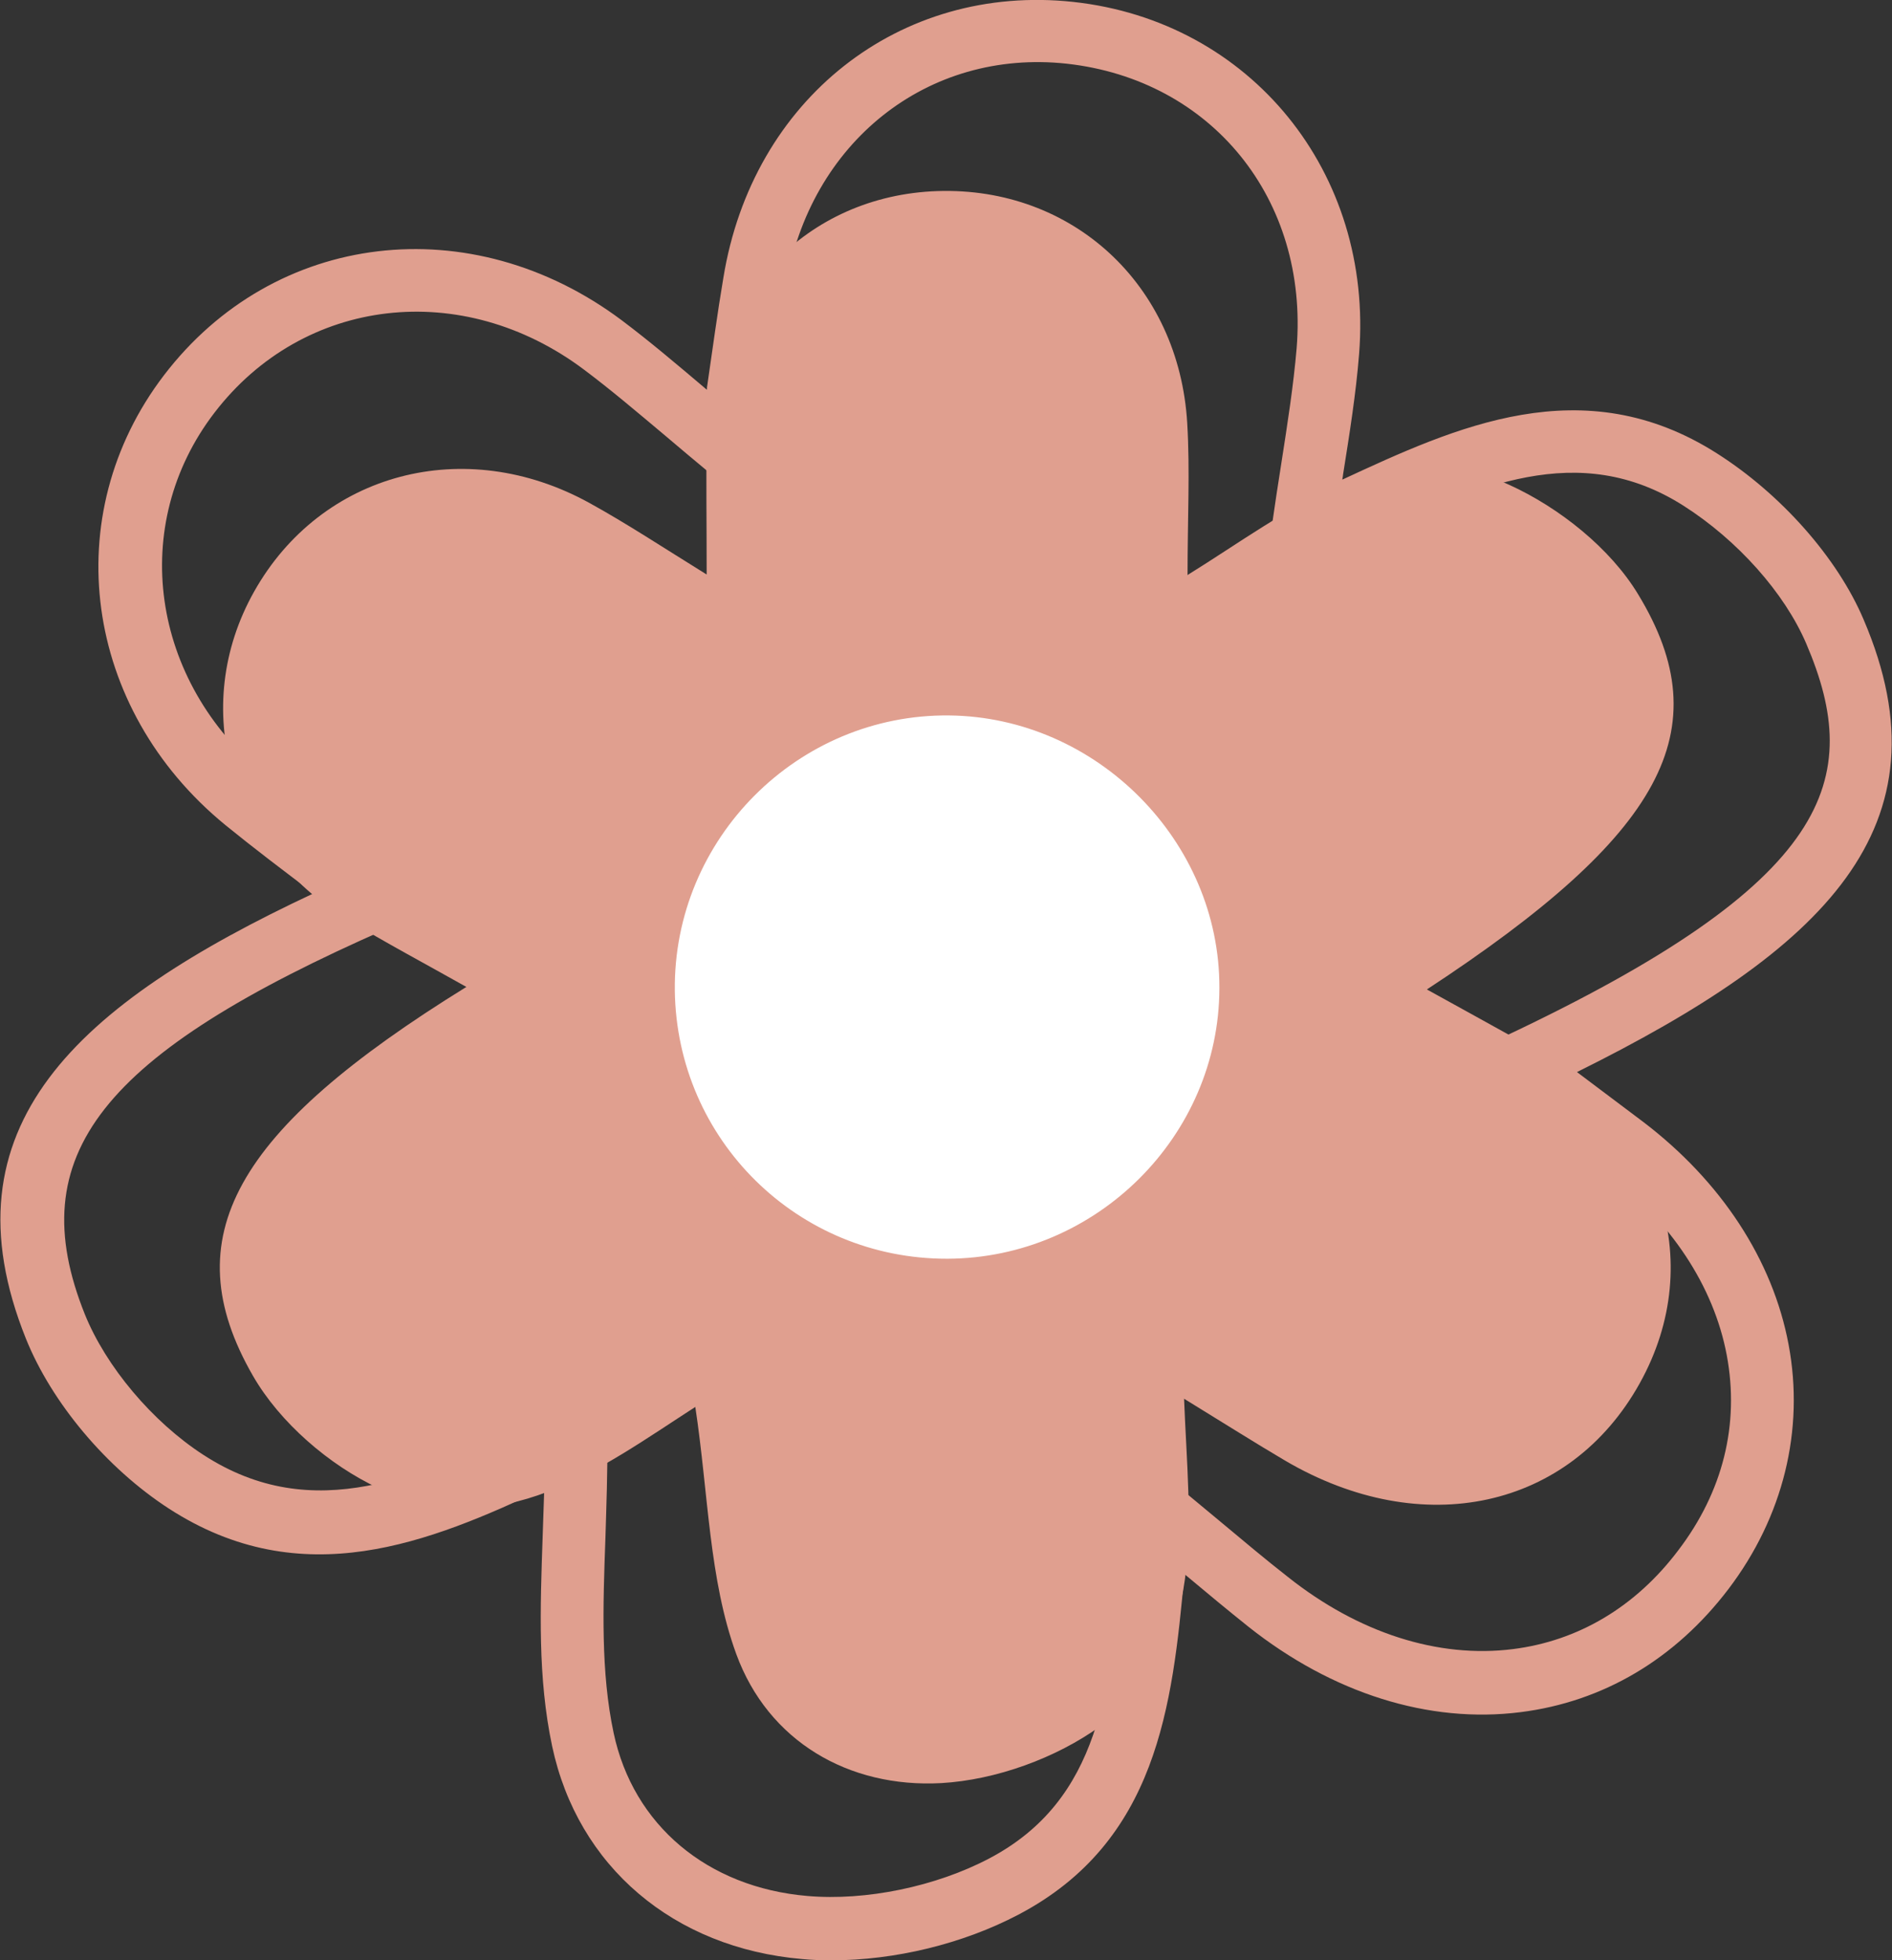
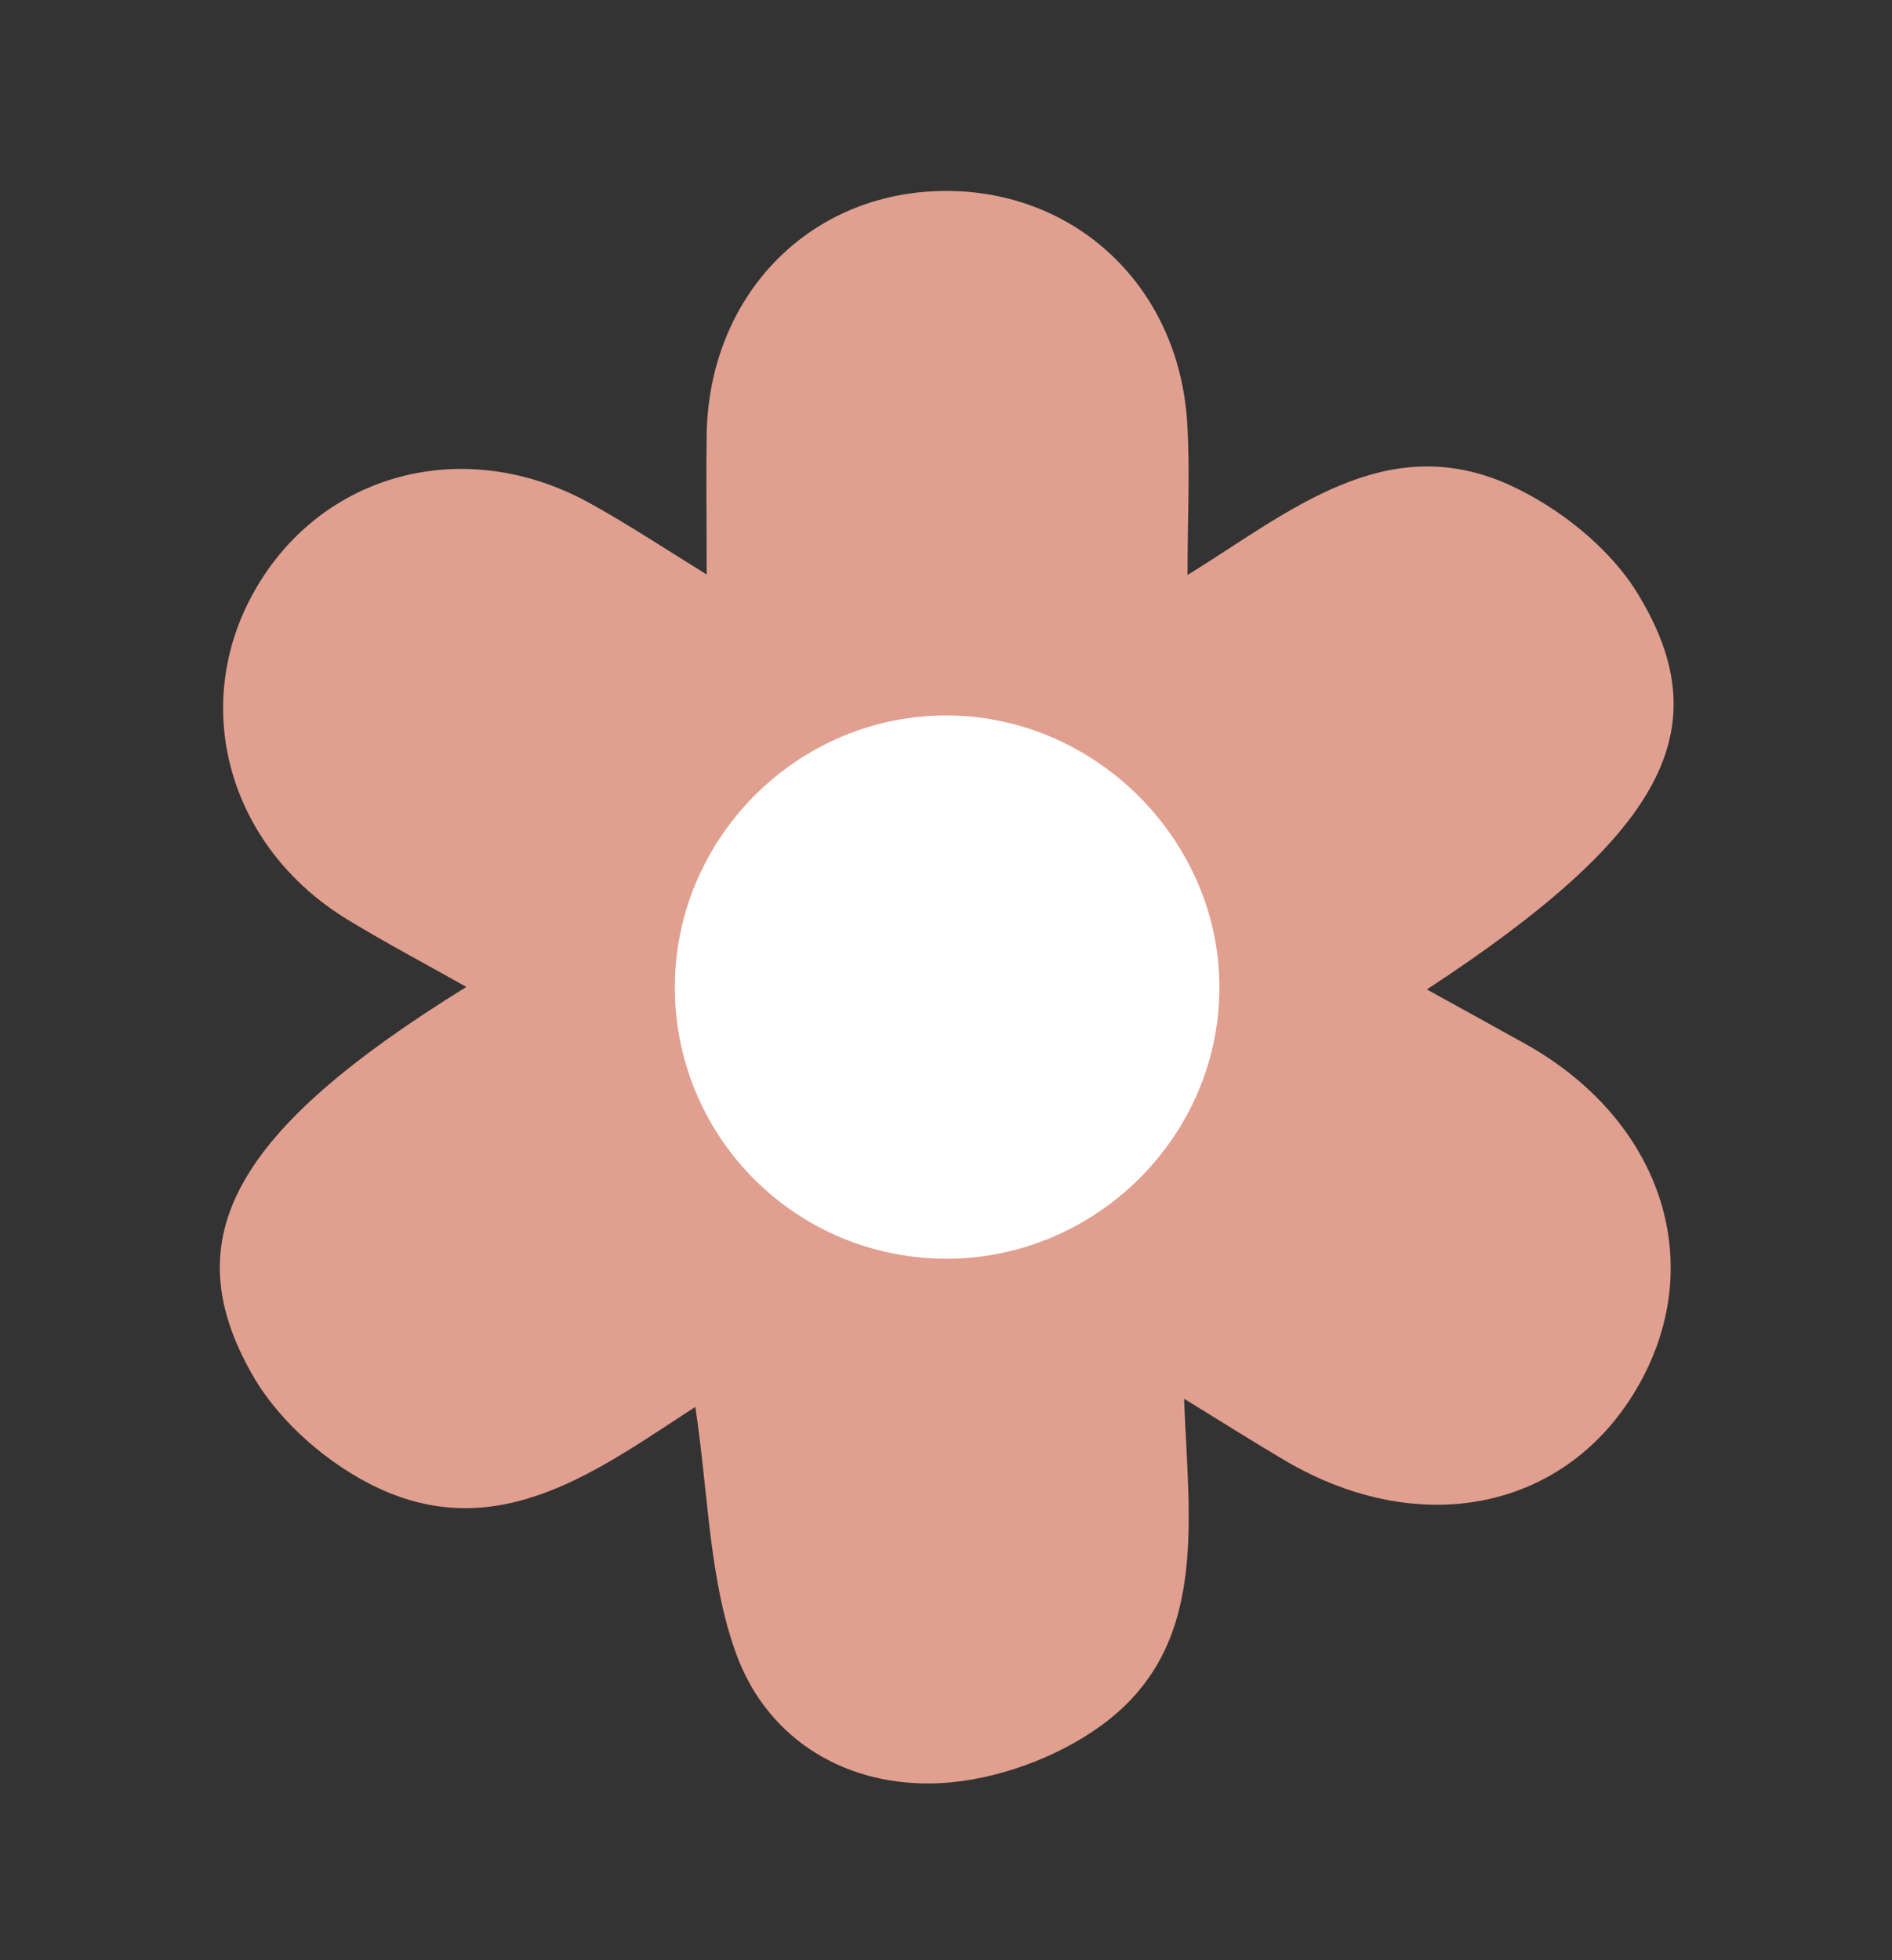
<svg xmlns="http://www.w3.org/2000/svg" id="Layer_1" viewBox="0 0 60 62.17">
  <rect x="0" y="0" width="60" height="62.17" fill="#333333" stroke="none" />
  <circle cx="30.7" cy="31.38" r="13.58" transform="translate(-.29 .29) rotate(-.54)" fill="#fff" />
  <path d="M37.67,18.23c3.2-1.98,6.26-4.63,10.2-2.85,1.58.72,3.2,2.01,4.08,3.47,2.62,4.31.77,7.63-6.7,12.53,1.09.6,2.1,1.16,3.11,1.72,4.29,2.39,5.81,6.87,3.64,10.77-2.22,3.99-6.89,5.01-11.25,2.45-.95-.56-1.88-1.15-3.2-1.96.15,3.95.8,7.89-2.65,10.38-1.41,1.02-3.32,1.71-5.05,1.81-2.94.16-5.49-1.33-6.5-4.09-.87-2.38-.88-5.07-1.3-7.84-3.02,1.95-6.16,4.38-10.04,2.58-1.57-.73-3.14-2.09-3.99-3.57-2.52-4.38-.59-7.78,6.77-12.33-1.33-.75-2.56-1.4-3.76-2.13-3.77-2.29-5.03-6.75-2.97-10.41,2.12-3.77,6.67-4.99,10.63-2.81,1.18.65,2.3,1.39,3.72,2.27,0-1.68-.02-3.07,0-4.47.09-4.33,3.16-7.55,7.32-7.69,4.28-.14,7.66,2.97,7.92,7.36.09,1.5.01,3.02.01,4.82M30.05,39.92c4.72-.02,8.61-3.89,8.62-8.58.02-4.66-3.89-8.6-8.57-8.65-4.8-.05-8.75,3.91-8.7,8.72.06,4.74,3.9,8.52,8.64,8.51" fill="#e09f8f" />
-   <path d="M26.38,62.17c-.32,0-.63-.01-.94-.04-4.08-.35-7.12-2.94-7.93-6.75-.46-2.17-.38-4.36-.3-6.68.02-.49.03-.99.05-1.49-3.61,1.69-7.67,3.38-11.91.63-1.97-1.28-3.71-3.35-4.53-5.39-2.69-6.71,1.59-10.59,9.13-14.12,0,0-.01,0-.02-.01-.97-.73-1.88-1.42-2.79-2.16-4.5-3.69-5.33-9.82-1.94-14.26,3.5-4.58,9.74-5.32,14.52-1.74.89.67,1.75,1.4,2.66,2.17.01.01.03.02.04.03v-.07c.18-1.23.33-2.36.52-3.48C23.86,3.14,28.54-.53,34.03.06c5.63.61,9.53,5.41,9.07,11.17-.1,1.26-.3,2.51-.51,3.83,0,.05-.02.1-.02.15,3.58-1.66,7.63-3.54,11.88-.83,2.03,1.29,3.82,3.31,4.65,5.27,2.82,6.59-1.29,10.48-9.09,14.35l2.1,1.58c2.47,1.88,4.11,4.38,4.61,7.06.51,2.71-.17,5.47-1.91,7.76-1.69,2.22-3.97,3.57-6.59,3.9-2.91.37-5.97-.6-8.63-2.71-.65-.52-1.29-1.05-2.03-1.67-.38,4.2-.87,8.49-5.26,10.8-1.77.93-3.92,1.45-5.93,1.45ZM18.26,44.63c.19,0,.37.05.54.16.29.18.46.5.46.83.01,1.07-.03,2.12-.06,3.14-.08,2.2-.15,4.27.26,6.2.62,2.92,2.97,4.9,6.15,5.17,1.85.16,4.07-.3,5.76-1.19,3.53-1.86,3.85-5.41,4.22-9.52.05-.53.1-1.07.15-1.6.04-.37.28-.68.62-.82.34-.14.73-.08,1.02.16l1.3,1.08c.79.66,1.47,1.23,2.16,1.77,2.24,1.78,4.77,2.59,7.14,2.29,2.07-.26,3.89-1.34,5.24-3.13,1.42-1.86,1.95-4,1.54-6.19-.41-2.19-1.78-4.26-3.85-5.83l-3.4-2.57c-.28-.21-.43-.55-.39-.9.04-.35.25-.65.57-.8,10.44-4.92,11.43-8.17,9.59-12.47-.69-1.61-2.18-3.28-3.89-4.37-3.33-2.12-6.57-.62-10,.97-.56.26-1.11.52-1.67.76-.33.15-.72.1-1.01-.12-.29-.22-.44-.58-.38-.94.1-.7.2-1.36.3-1.99.2-1.28.39-2.5.49-3.68.38-4.72-2.69-8.51-7.29-9.02-4.42-.48-8.16,2.5-8.91,7.07-.18,1.11-.33,2.22-.5,3.43l-.26,1.87c-.05.36-.29.66-.63.79-.34.13-.72.07-1-.16-.51-.42-.98-.82-1.43-1.2-.93-.78-1.73-1.46-2.57-2.09-3.87-2.91-8.91-2.32-11.73,1.36-2.73,3.56-2.03,8.51,1.62,11.5.87.71,1.77,1.39,2.72,2.11.45.34.9.68,1.37,1.04.28.21.43.56.38.91-.04.35-.27.65-.59.79-9.12,4-11.63,7.2-9.61,12.24.67,1.66,2.14,3.41,3.76,4.46,3.5,2.27,6.89.68,10.47-1l.94-.44c.13-.06.28-.09.42-.09ZM30,42.49c-.52,0-1.04-.04-1.57-.11h0c-6.15-.85-10.5-6.54-9.7-12.7.39-3.04,1.97-5.73,4.44-7.59,2.47-1.86,5.49-2.63,8.52-2.17,6.07.92,10.45,6.81,9.57,12.87-.82,5.62-5.71,9.7-11.26,9.7ZM29.99,21.8c-2.01,0-3.96.65-5.61,1.9-2.03,1.53-3.33,3.75-3.66,6.25-.66,5.07,2.93,9.76,7.99,10.46h0c5.1.7,9.84-2.84,10.58-7.9.73-4.99-2.89-9.84-7.89-10.6-.47-.07-.94-.11-1.41-.11Z" fill="#e09f8f" />
</svg>